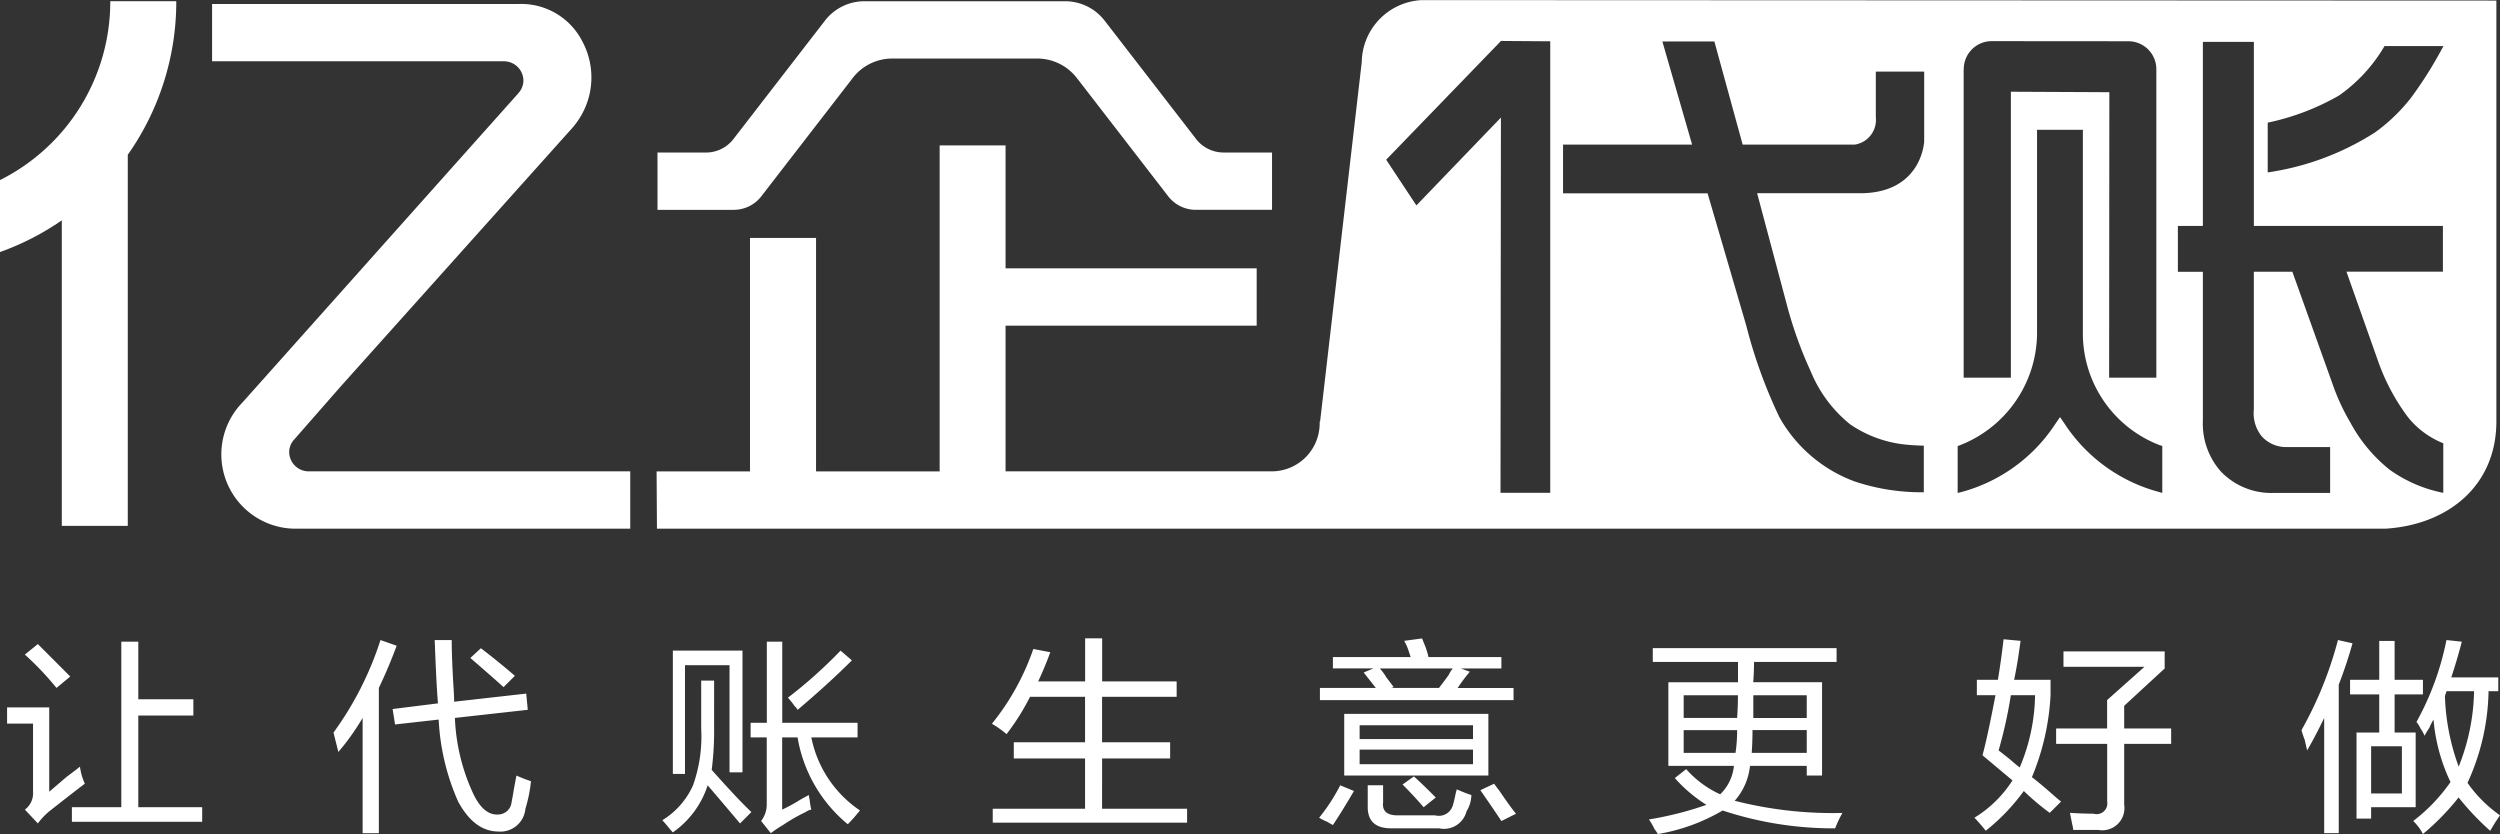
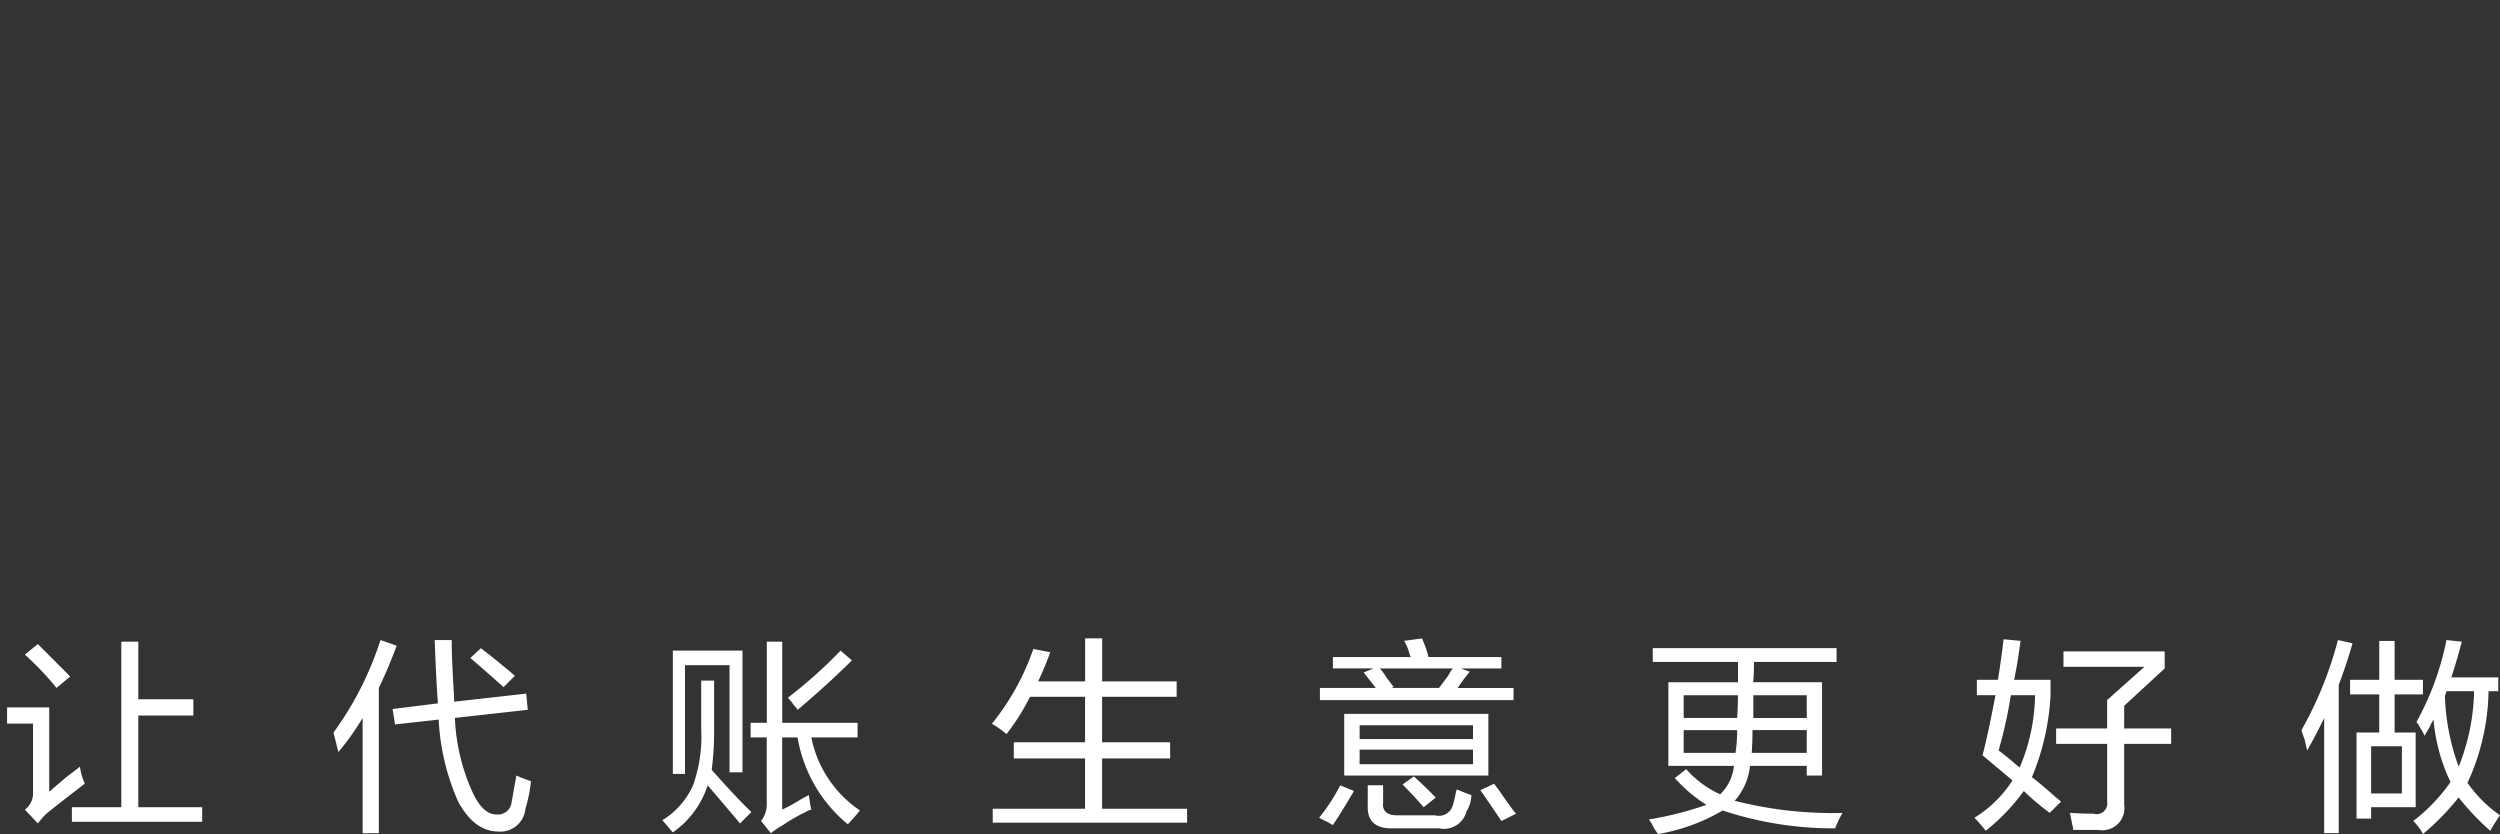
<svg xmlns="http://www.w3.org/2000/svg" id="LOGO" width="180" height="60.063" viewBox="0 0 180 60.063">
  <rect x="0" y="0" width="180" height="60.063" fill="#333333" stroke="none" />
  <defs>
    <style>
      .cls-1 {
        fill: #fff;
        fill-rule: evenodd;
      }
    </style>
  </defs>
  <path id="形状_63" data-name="形状 63" class="cls-1" d="M42.726,84.255l-0.934-.993a1.462,1.462,0,0,0,.586-1.286V77.069H40.51V75.9h3.034v6.076c0.269-.233.679-0.583,1.224-1.051,0.465-.351.8-0.6,0.989-0.759a4.219,4.219,0,0,0,.351,1.227q-1.224.933-2.625,2.043a5.052,5.052,0,0,0-.757.819M44.068,74.5A21.239,21.239,0,0,0,41.791,72.1l0.934-.759q1.167,1.169,2.332,2.337Zm1.108,9.641V83.086h3.558V71.167h1.224v4.149h3.964v1.169H49.957v6.6h4.6v1.053H45.176Zm20.933,0.818v-8.3a17.362,17.362,0,0,1-1.748,2.454q-0.174-.7-0.349-1.4a23.437,23.437,0,0,0,3.383-6.661l1.165,0.41q-0.583,1.576-1.283,3.037V84.957H66.108Zm2.334-7.829-0.175-1.111,3.266-.408q-0.117-1.346-.235-4.559h1.224q0,1.17.118,3.213c0.038,0.546.057,0.956,0.057,1.228l5.19-.585L78,76.075l-5.247.585a14.273,14.273,0,0,0,1.283,5.375c0.5,1.091,1.108,1.616,1.807,1.578a0.978,0.978,0,0,0,.989-0.876c0.04-.2.1-0.528,0.175-0.993,0.081-.429.138-0.74,0.175-0.935,0.349,0.155.7,0.291,1.049,0.408A10.516,10.516,0,0,1,77.83,83.2,1.808,1.808,0,0,1,75.9,84.84q-1.747,0-2.915-2.162a16.5,16.5,0,0,1-1.4-5.9Zm7.813-2.688q-0.641-.584-2.391-2.1l0.759-.7q1.224,0.935,2.448,1.986Zm17.027,9.816q-0.932-1.11-2.331-2.747a6.614,6.614,0,0,1-2.507,3.39q-0.117-.118-0.349-0.408c-0.2-.235-0.332-0.391-0.408-0.468A5.658,5.658,0,0,0,89.9,81.509a10.536,10.536,0,0,0,.586-4.089V73.973h0.93V77.36a22.1,22.1,0,0,1-.174,3.038Q93.107,82.5,94.1,83.437Zm-4.838-3.563V71.811h5.014v8.764H92.526V72.863H89.319v7.829H88.444Zm5.6-2.63V77.011h1.167V71.168h1.11v5.843h5.422v1.051H98.415a8.292,8.292,0,0,0,3.5,5.258,11.4,11.4,0,0,1-.875.994,10.3,10.3,0,0,1-3.615-6.252H96.316v5.2a12.221,12.221,0,0,0,1.281-.7c0.273-.156.486-0.272,0.643-0.351a1.777,1.777,0,0,0,.057.351,4.037,4.037,0,0,0,.118.7,1.006,1.006,0,0,0-.41.175,12.265,12.265,0,0,0-1.632.935,8.127,8.127,0,0,0-.873.585l-0.7-.878a1.947,1.947,0,0,0,.406-1.226V78.062H94.039Zm3.385-1.986a1.322,1.322,0,0,0-.233-0.291,5.226,5.226,0,0,0-.467-0.585,33.643,33.643,0,0,0,3.79-3.389l0.816,0.7q-1.633,1.637-3.906,3.564m15.045,1.752a7.415,7.415,0,0,0-.875-0.642,0.648,0.648,0,0,1-.176-0.117,17.723,17.723,0,0,0,2.975-5.375l1.223,0.234c-0.272.74-.562,1.442-0.875,2.1h3.383v-3.1h1.226v3.1h5.363V75.14H119.35v3.272h4.9V79.58h-4.9V83.2h6.12V84.2H111.477V83.2h6.647V79.58h-5.131V78.413h5.131V75.14H114.16a16.461,16.461,0,0,1-1.691,2.688m23.5,6.543c-0.078-.038-0.213-0.116-0.408-0.233a4.043,4.043,0,0,1-.583-0.291,13.438,13.438,0,0,0,1.518-2.337l0.989,0.409q-0.815,1.4-1.516,2.453m0-11.275V72.279h5.6c-0.038-.117-0.1-0.293-0.175-0.527a3.522,3.522,0,0,0-.292-0.642l1.283-.174a2.357,2.357,0,0,1,.118.291,5.532,5.532,0,0,1,.349,1.052H148.1V73.1h-2.915l0.643,0.234a11.182,11.182,0,0,0-.875,1.169h4.022v0.876H135.034V74.5h4.025l-0.873-1.11,0.7-.294h-2.918Zm0.816,3.272h10.378v4.44H136.784v-4.44Zm1.108,1.812h8.164V77.187h-8.164V78.18Zm0,1.811h8.164V78.939h-8.164v1.052Zm2.391,4.614q-1.864.057-1.807-1.635V81.509h1.107v1.227q-0.114.991,1.165,0.935h2.566a1.051,1.051,0,0,0,1.284-.7c0.038-.117.1-0.351,0.175-0.7a4.175,4.175,0,0,1,.116-0.468c0.349,0.155.7,0.294,1.049,0.41a2.288,2.288,0,0,1-.349,1.167,1.671,1.671,0,0,1-1.983,1.227h-3.323Zm0.059-10.166-0.175.06h3.439c0.155-.2.389-0.506,0.7-0.936A2.1,2.1,0,0,1,144.6,73.1h-5.249a3.946,3.946,0,0,1,.467.642c0.272,0.353.448,0.585,0.526,0.7m2.158,8.648c-0.431-.505-0.934-1.052-1.517-1.637l0.816-.582q0.526,0.465,1.575,1.518Zm5.6,0.993q-0.584-.877-1.515-2.22l0.991-.467c0.078,0.117.195,0.272,0.349,0.467q0.875,1.285,1.226,1.695Zm21.984-3.272v-0.7H166a4.489,4.489,0,0,1-1.1,2.514,28.524,28.524,0,0,0,7.754.876,8.41,8.41,0,0,0-.525,1.11,25.428,25.428,0,0,1-8.1-1.286,13.612,13.612,0,0,1-4.666,1.695,2.3,2.3,0,0,0-.235-0.352,4.784,4.784,0,0,0-.405-0.7,24.21,24.21,0,0,0,4.139-1.05,10.492,10.492,0,0,1-2.275-1.929l0.818-.642a7.3,7.3,0,0,0,2.448,1.812,3.283,3.283,0,0,0,.989-2.047h-4.72V74.09h5.014V72.629H159V71.635h13.234v0.993H166.29q0,0.7-.057,1.461h4.955v6.719H170.08Zm-8.861-5.783V76.66h3.847c0.038-.506.059-1.05,0.059-1.634h-3.906Zm3.731,4.148a10.33,10.33,0,0,0,.116-1.638h-3.847v1.638h3.731Zm1.224-1.638c0,0.623-.021,1.169-0.057,1.638h3.963V77.536h-3.906Zm3.906-2.511h-3.847v1.637h3.847V75.025Zm17.495,8.469a18.231,18.231,0,0,1-1.866-1.575,14.648,14.648,0,0,1-2.74,2.861c-0.313-.389-0.584-0.7-0.816-0.936a8.569,8.569,0,0,0,2.739-2.687l-2.158-1.809q0.352-1.285.935-4.325h-1.341v-1.11h1.516q0.231-1.4.408-2.919l1.224,0.114c-0.038.275-.1,0.683-0.176,1.227-0.116.7-.211,1.229-0.291,1.578h2.625v1.11a17.7,17.7,0,0,1-1.342,5.9q0.467,0.351,1.342,1.112c0.349,0.311.6,0.525,0.757,0.643Zm-1.05-8.472h-1.749A32.962,32.962,0,0,1,183.9,79c0.154,0.117.427,0.329,0.818,0.642q0.464,0.409.7,0.585a13.761,13.761,0,0,0,1.106-5.2m1.517,3.506V77.42h3.672V75.374L194.4,72.98h-5.83V71.87h7.286V73.1l-2.915,2.686V77.42h3.382v1.109h-3.382v4.383a1.594,1.594,0,0,1-1.864,1.811h-1.808a1.743,1.743,0,0,0-.057-0.351c-0.078-.391-0.139-0.682-0.175-0.878,0.581,0.04,1.146.06,1.691,0.06a0.774,0.774,0,0,0,.989-0.876V78.529h-3.672Zm19.3,6.427V76.662c-0.391.816-.8,1.6-1.226,2.335-0.039-.155-0.1-0.409-0.174-0.759a6.606,6.606,0,0,1-.234-0.7,27.13,27.13,0,0,0,2.625-6.486l1.049,0.234c-0.273.972-.6,1.968-0.992,2.979V84.956h-1.048Zm1.864-9.989V73.914h2.1v-2.8h1.107v2.8h2.04v1.053h-2.04v2.745h1.516v5.376h-3.207v0.819h-1.051V77.711h1.635V74.967h-2.1Zm1.516,7.127h2.215V78.7h-2.215v3.39Zm8.572,2.688a19.607,19.607,0,0,1-2.275-2.4,17.7,17.7,0,0,1-2.566,2.631,3.587,3.587,0,0,0-.7-0.936,12.534,12.534,0,0,0,2.685-2.805,12.991,12.991,0,0,1-1.224-4.5,3.955,3.955,0,0,0-.294.585,6.084,6.084,0,0,0-.349.585,2.683,2.683,0,0,0-.291-0.525,1.991,1.991,0,0,0-.294-0.468,20.392,20.392,0,0,0,2.16-5.9l1.106,0.117q-0.35,1.343-.757,2.57h3.382v0.993h-0.7a16.38,16.38,0,0,1-1.516,6.6A9.448,9.448,0,0,0,220,83.672a12.432,12.432,0,0,0-.7,1.11m-2.275-4.616a15.279,15.279,0,0,0,1.108-5.433h-1.981l-0.118.351a16.169,16.169,0,0,0,.991,5.081" transform="translate(-40 -24.969)" />
-   <path id="形状_63_拷贝" data-name="形状 63 拷贝" class="cls-1" d="M62.246,58.907a1.408,1.408,0,0,1-1.425-1.382,1.348,1.348,0,0,1,.351-0.9l0,0,3.376-3.852,16.76-18.707-0.007,0a5.484,5.484,0,0,0,.645-6.083,4.94,4.94,0,0,0-4.672-2.724l-0.08,0v0H55.27v4.123H76.262v0a1.4,1.4,0,0,1,1.423,1.378,1.336,1.336,0,0,1-.349.9l0,0.007L57.454,53.951a5.351,5.351,0,0,0,3.78,9.084c0.046,0,.089-0.007.135-0.007v0.007H85.377V58.907H62.246ZM47.94,25.056A14.367,14.367,0,0,1,39.989,37.94v5.18a19.044,19.044,0,0,0,4.461-2.288v22H49.2V36.113a19.142,19.142,0,0,0,3.492-11.057H47.94ZM92.835,40.077v0a2.509,2.509,0,0,0,2.019-1.025l6.463-8.363h0a3.6,3.6,0,0,1,2.872-1.505h10.543a3.608,3.608,0,0,1,2.877,1.505h0.006l6.458,8.363a2.518,2.518,0,0,0,2.019,1.025v0h5.494V35.95H128.1a2.513,2.513,0,0,1-2.042-1.052l-6.515-8.429a3.589,3.589,0,0,0-2.845-1.41v0H102.231v0a3.588,3.588,0,0,0-2.845,1.41L92.87,34.9a2.508,2.508,0,0,1-2.04,1.052H87.34v4.128h5.494Zm49.527-15.1a4.541,4.541,0,0,0-4.316,4.461l-3,25.886h-0.031a3.459,3.459,0,0,1-3.493,3.583v0H112.4V48.416h18.081V44.289H112.4V35.439h-4.745V58.908h-8.9V42.1H94V58.908H87.275L87.3,63.035l124.446,0c4.556-.285,7.993-3.13,7.993-7.725V25.01Zm39.028,4.976a2.015,2.015,0,0,1,2.008-2.022l9.859,0.008a2.014,2.014,0,0,1,2,2.022v22.2h-3.4l0.016-20.553-7.09-.034,0,20.587h-3.4V29.958Zm-29.773,30.5h-3.581l0.03-27.019-6.086,6.326-2.175-3.292,8.267-8.55,3.545,0.025V60.462Zm26.924-25.3s-0.147,3.579-4.355,3.726h-7.674l2.18,8.18a29.253,29.253,0,0,0,1.676,4.638,9.546,9.546,0,0,0,2.833,3.816,8.576,8.576,0,0,0,3.72,1.433c0.524,0.068,1.085.1,1.594,0.11v3.355a15.149,15.149,0,0,1-4.959-.77A10.284,10.284,0,0,1,168.114,55a35.574,35.574,0,0,1-2.386-6.6l-2.782-9.511H152.539V35.382h9.293l-2.142-7.429h3.744l2.038,7.429h8.063a1.8,1.8,0,0,0,1.524-1.973V30.122h3.482v5.043Zm16.85,25.223a11.737,11.737,0,0,1-6.742-4.9L188.322,55,188,55.467a11.724,11.724,0,0,1-6.749,4.921l-0.3.074V57.087l0.08-.029a8.708,8.708,0,0,0,5.636-8.021l0-14.722h3.3V49.031a8.618,8.618,0,0,0,5.557,8l0.161,0.04v3.389Zm20.5-15.846h-6.947l2.264,6.4a15.045,15.045,0,0,0,2.165,4.074,6.194,6.194,0,0,0,2.543,1.88v3.57a9.944,9.944,0,0,1-3.864-1.667,11.006,11.006,0,0,1-2.829-3.4,15.206,15.206,0,0,1-1.173-2.474l-3-8.377h-2.774V54.47a2.613,2.613,0,0,0,.571,1.916,2.363,2.363,0,0,0,1.778.773h3.145v3.3h-4.027a5.033,5.033,0,0,1-3.836-1.537,5.2,5.2,0,0,1-1.3-3.685v-10.7h-1.8v-3.3h1.8V27.983h3.672V41.238h13.61v3.3Zm-2.41-12.38a12.62,12.62,0,0,1-2.478,2.352,19.513,19.513,0,0,1-7.728,2.881V33.8a17.569,17.569,0,0,0,5.141-1.958,11.328,11.328,0,0,0,3.268-3.554h4.24a28.594,28.594,0,0,1-2.443,3.872" transform="translate(-40 -24.969)" />
</svg>